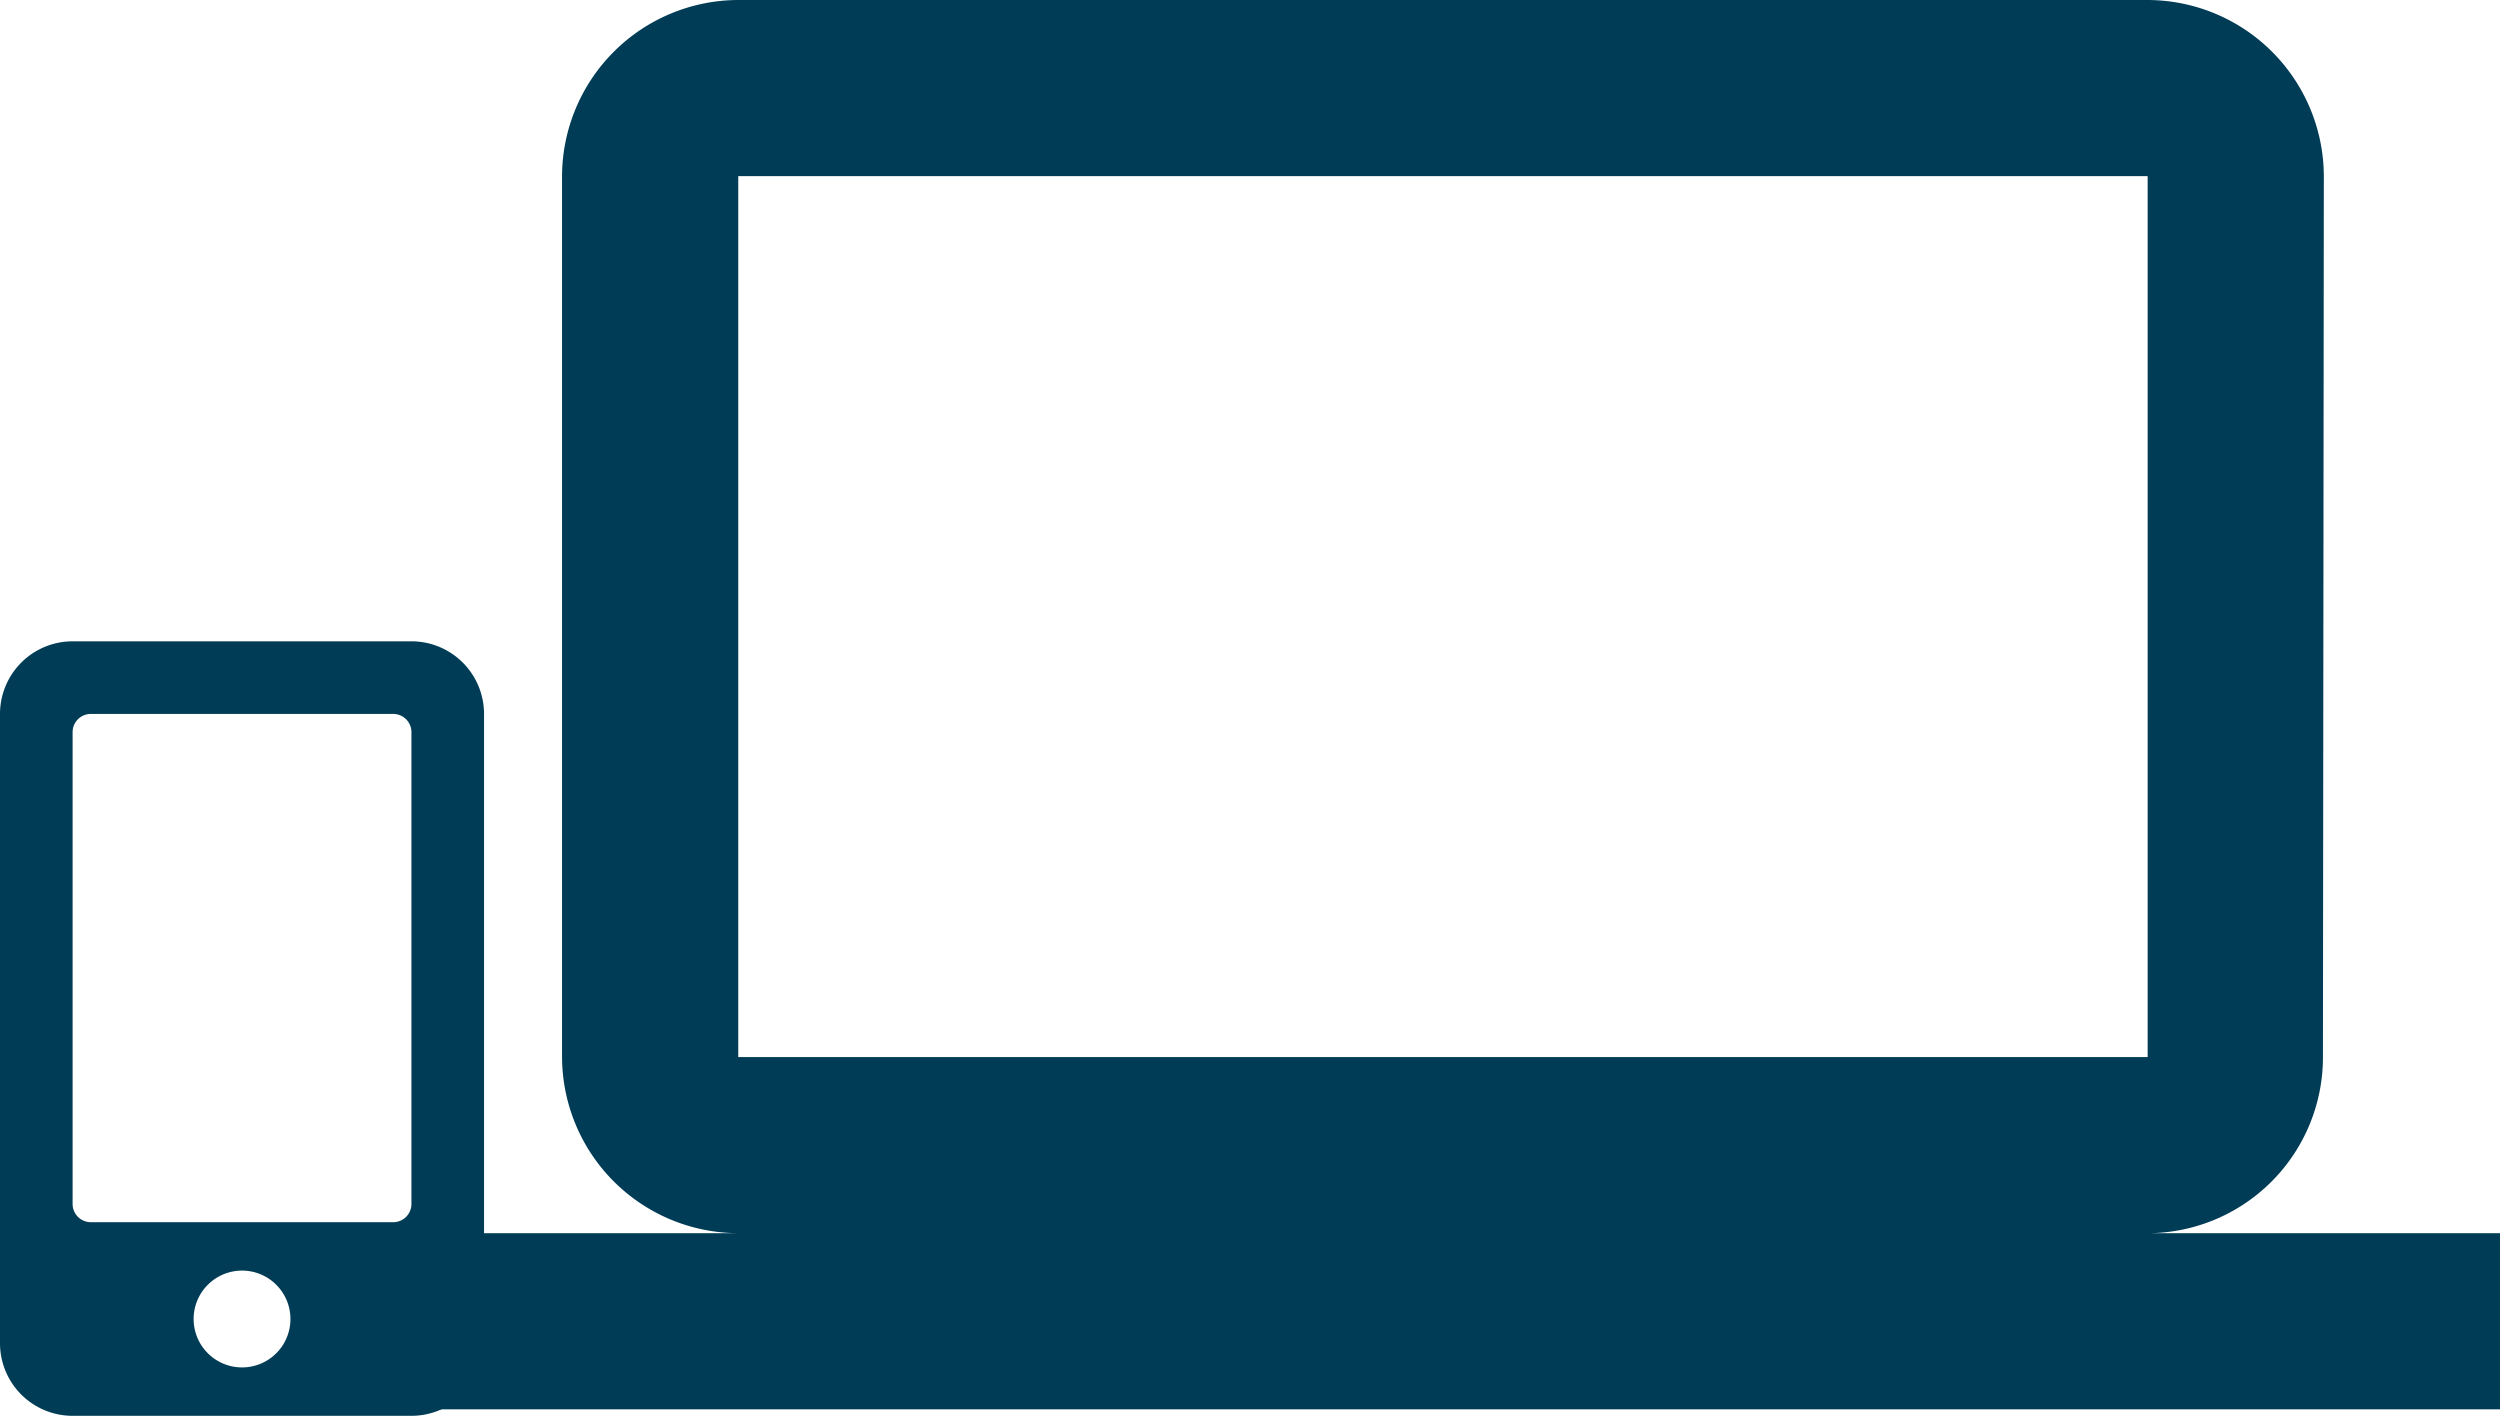
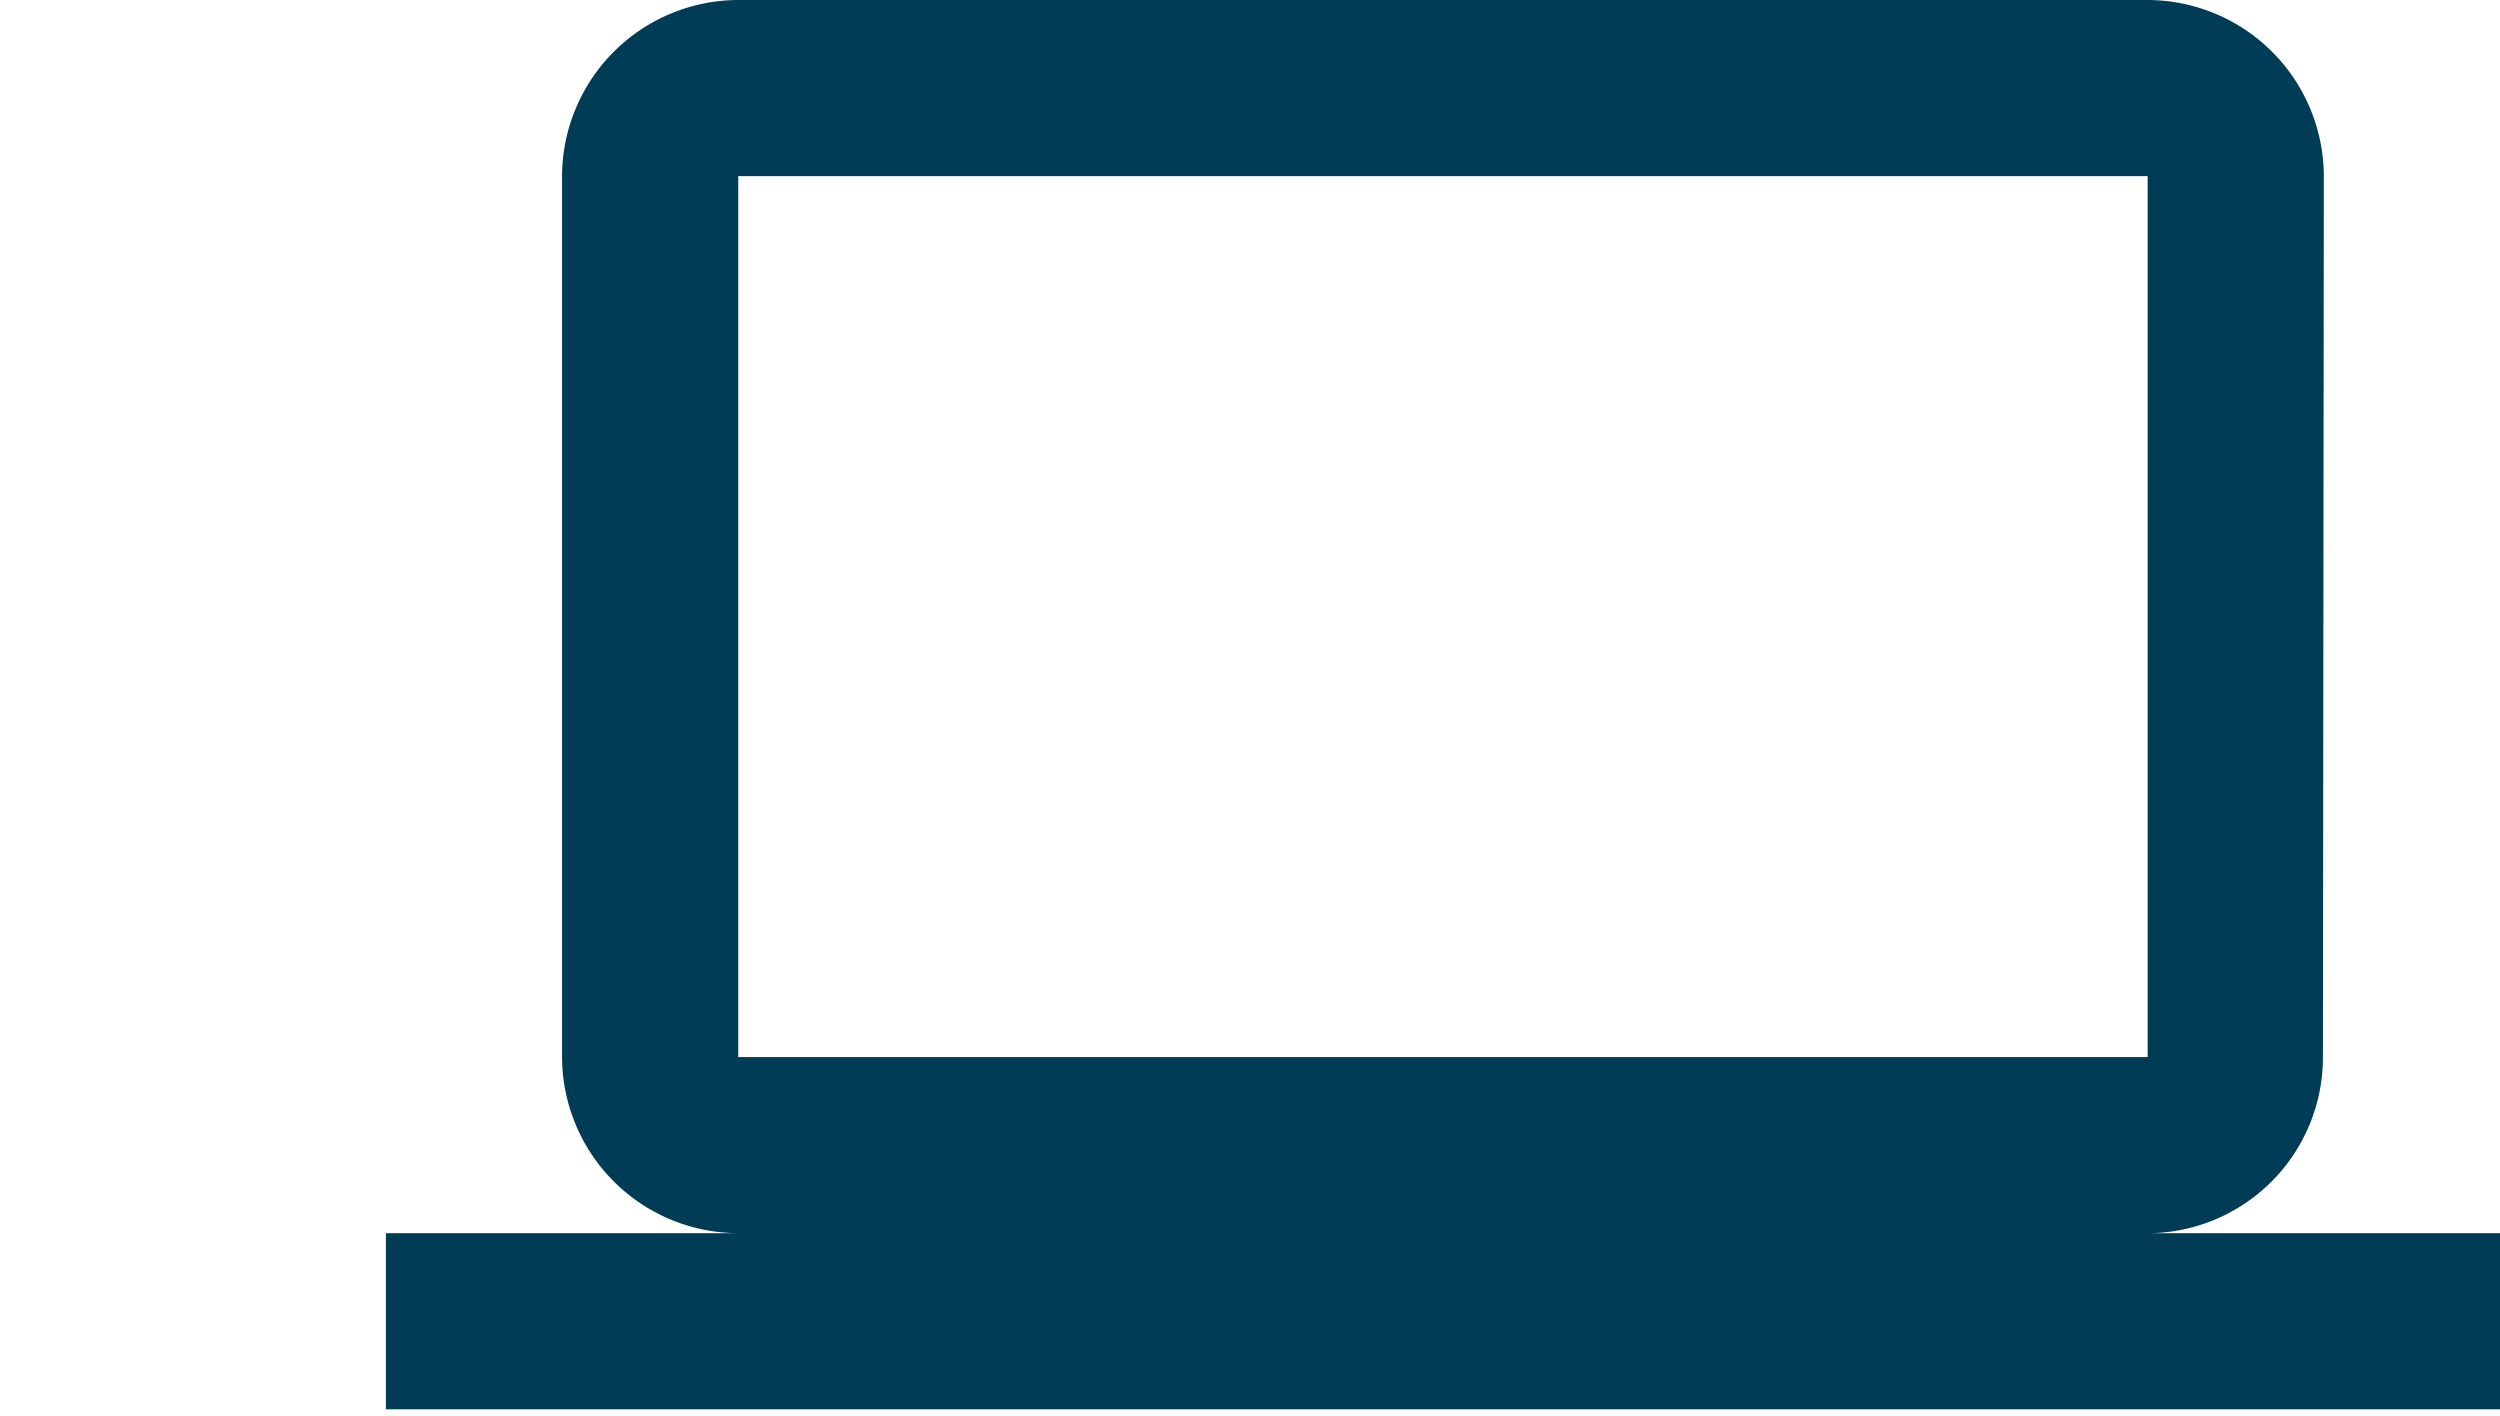
<svg xmlns="http://www.w3.org/2000/svg" width="194.445" height="110.12" viewBox="0 0 194.445 110.12">
  <g id="display" transform="translate(-867.35 -2369.88)">
-     <path id="Icon_awesome-mobile-alt" data-name="Icon awesome-mobile-alt" d="M32,0H5.648A5.649,5.649,0,0,0,0,5.648V54.593A5.649,5.649,0,0,0,5.648,60.24H32a5.649,5.649,0,0,0,5.648-5.648V5.648A5.649,5.649,0,0,0,32,0ZM18.825,56.475A3.765,3.765,0,1,1,22.59,52.71,3.761,3.761,0,0,1,18.825,56.475ZM32,43.768a1.416,1.416,0,0,1-1.412,1.412H7.059a1.416,1.416,0,0,1-1.412-1.412V7.059A1.416,1.416,0,0,1,7.059,5.648H30.591A1.416,1.416,0,0,1,32,7.059Z" transform="translate(867.35 2419.76)" fill="#003c56" />
    <path id="Icon_material-computer" data-name="Icon material-computer" d="M137.025,101.918a13.684,13.684,0,0,0,13.634-13.7l.069-68.513A13.743,13.743,0,0,0,137.025,6H27.405A13.743,13.743,0,0,0,13.7,19.7V88.215a13.743,13.743,0,0,0,13.7,13.7H0v13.7H164.43v-13.7ZM27.405,19.7h109.62V88.215H27.405Z" transform="translate(897.365 2363.88)" fill="#003c56" />
  </g>
</svg>